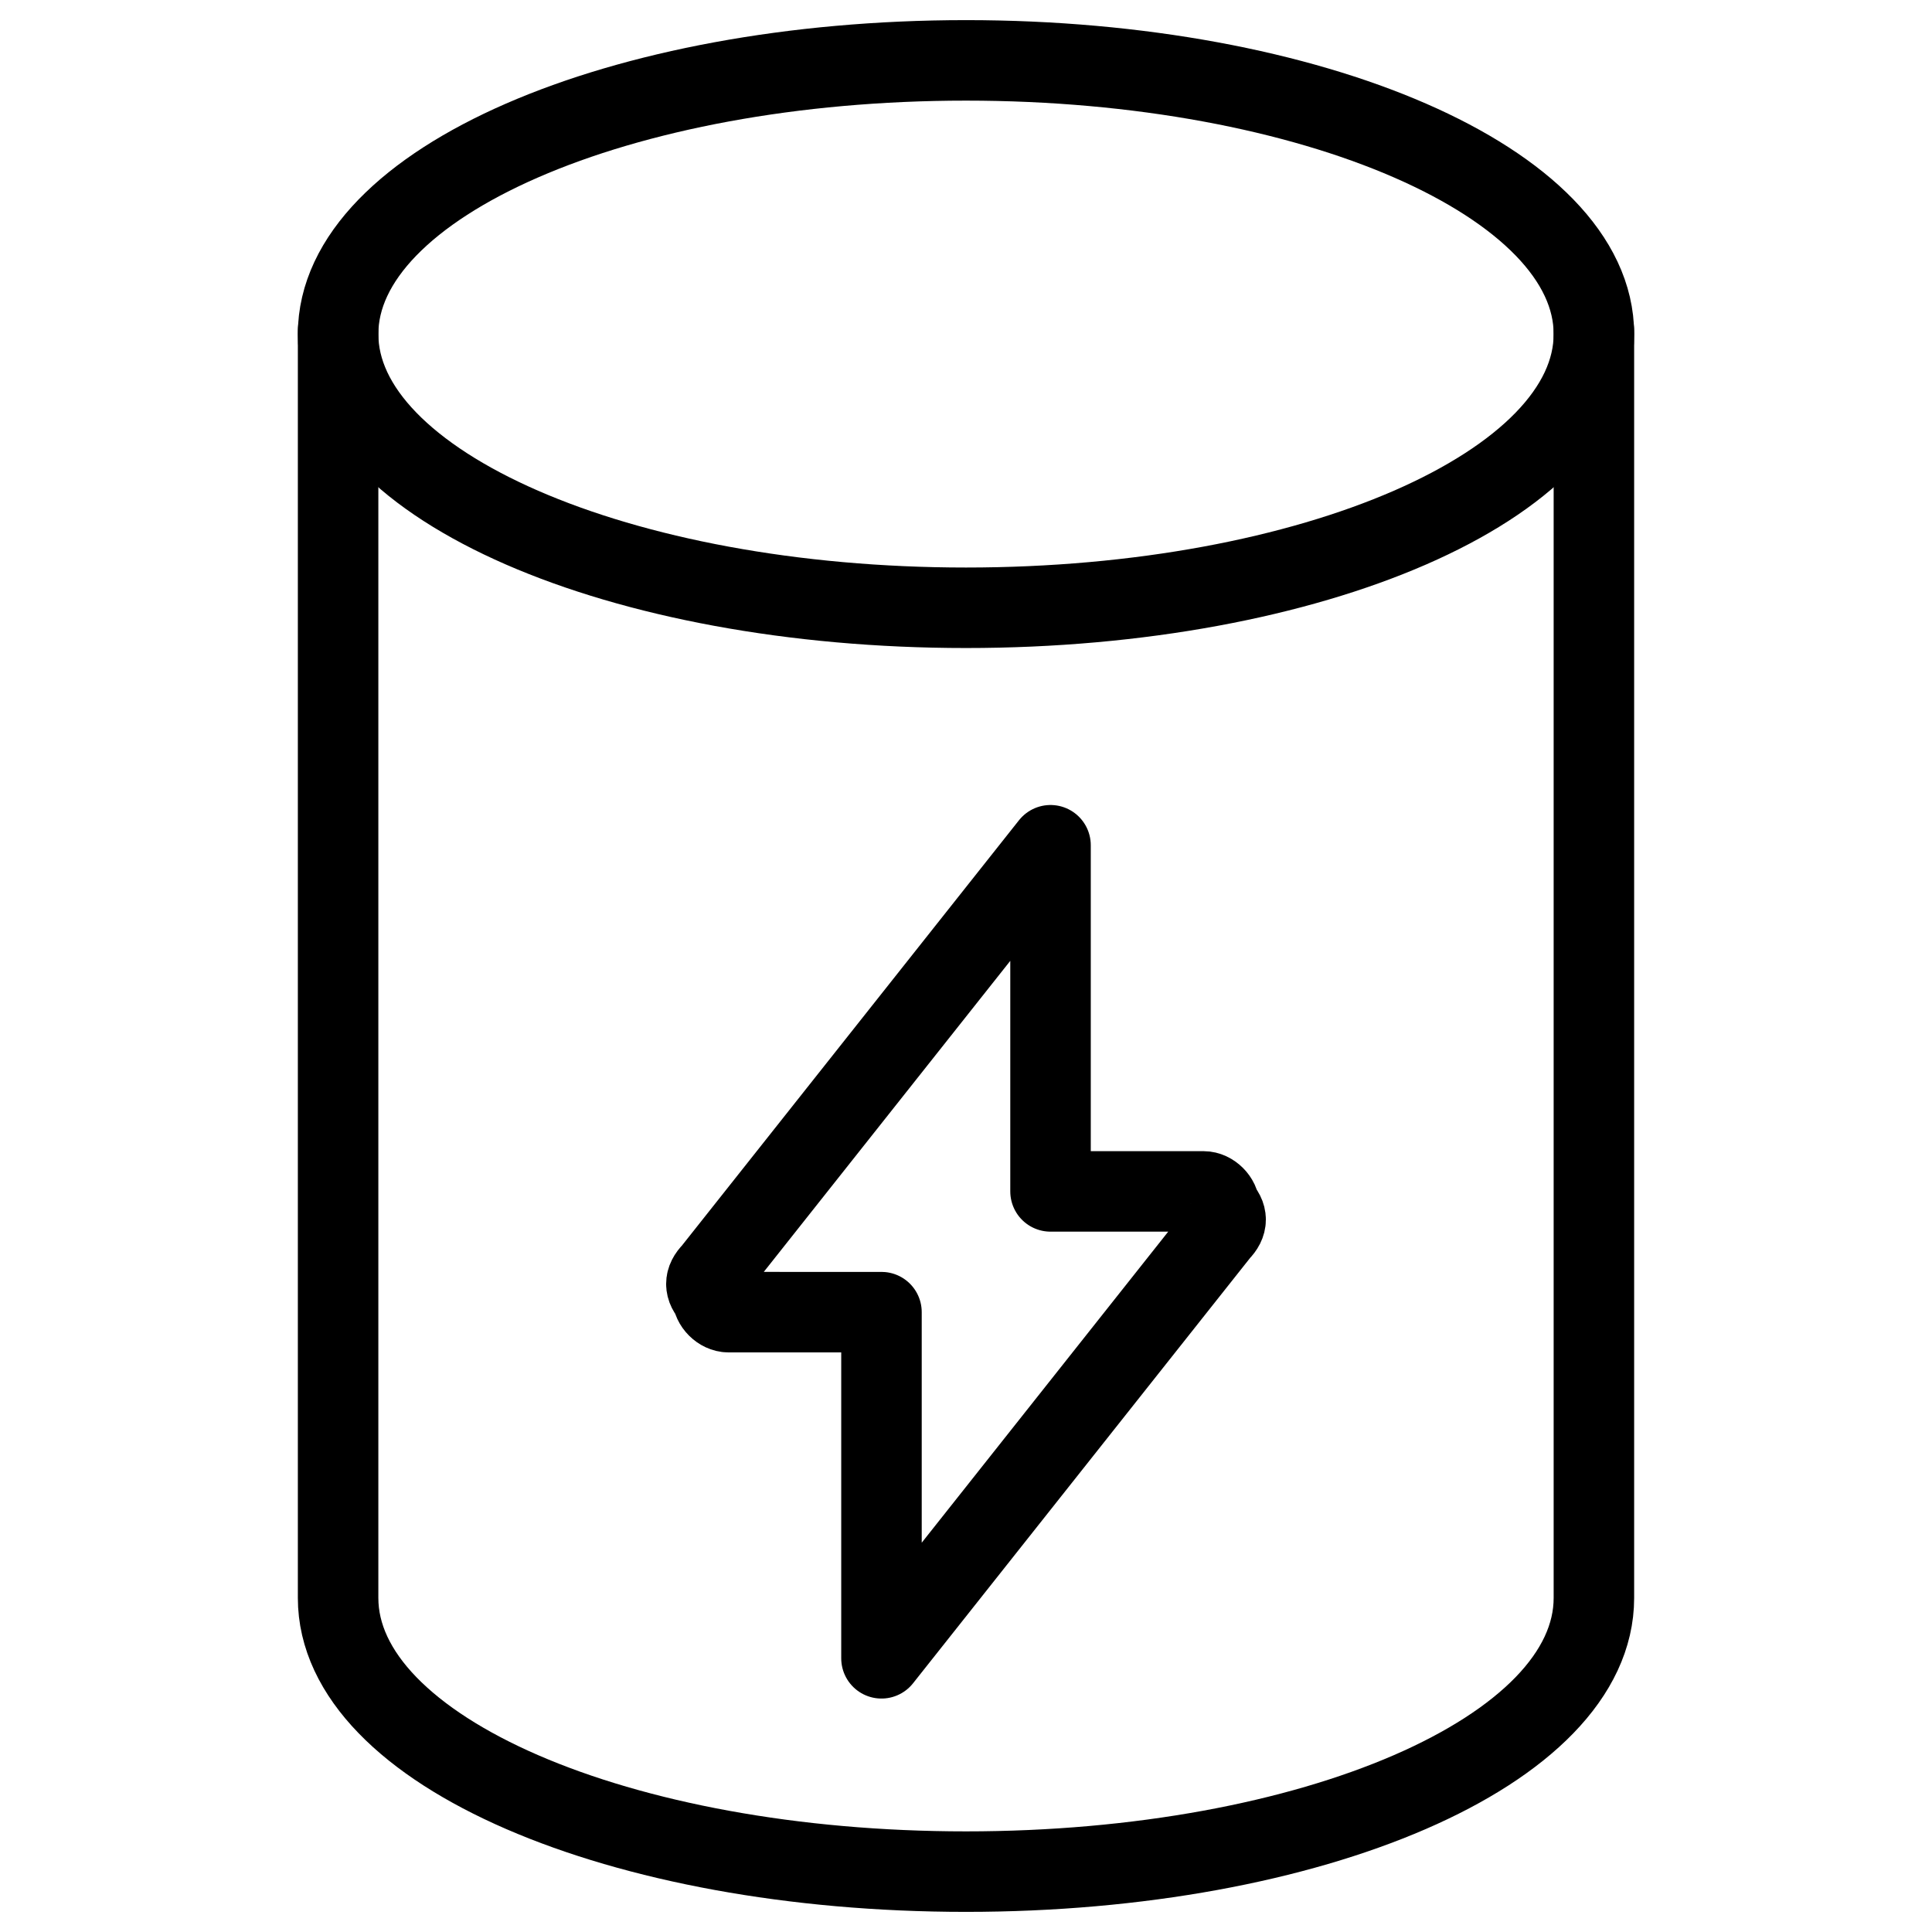
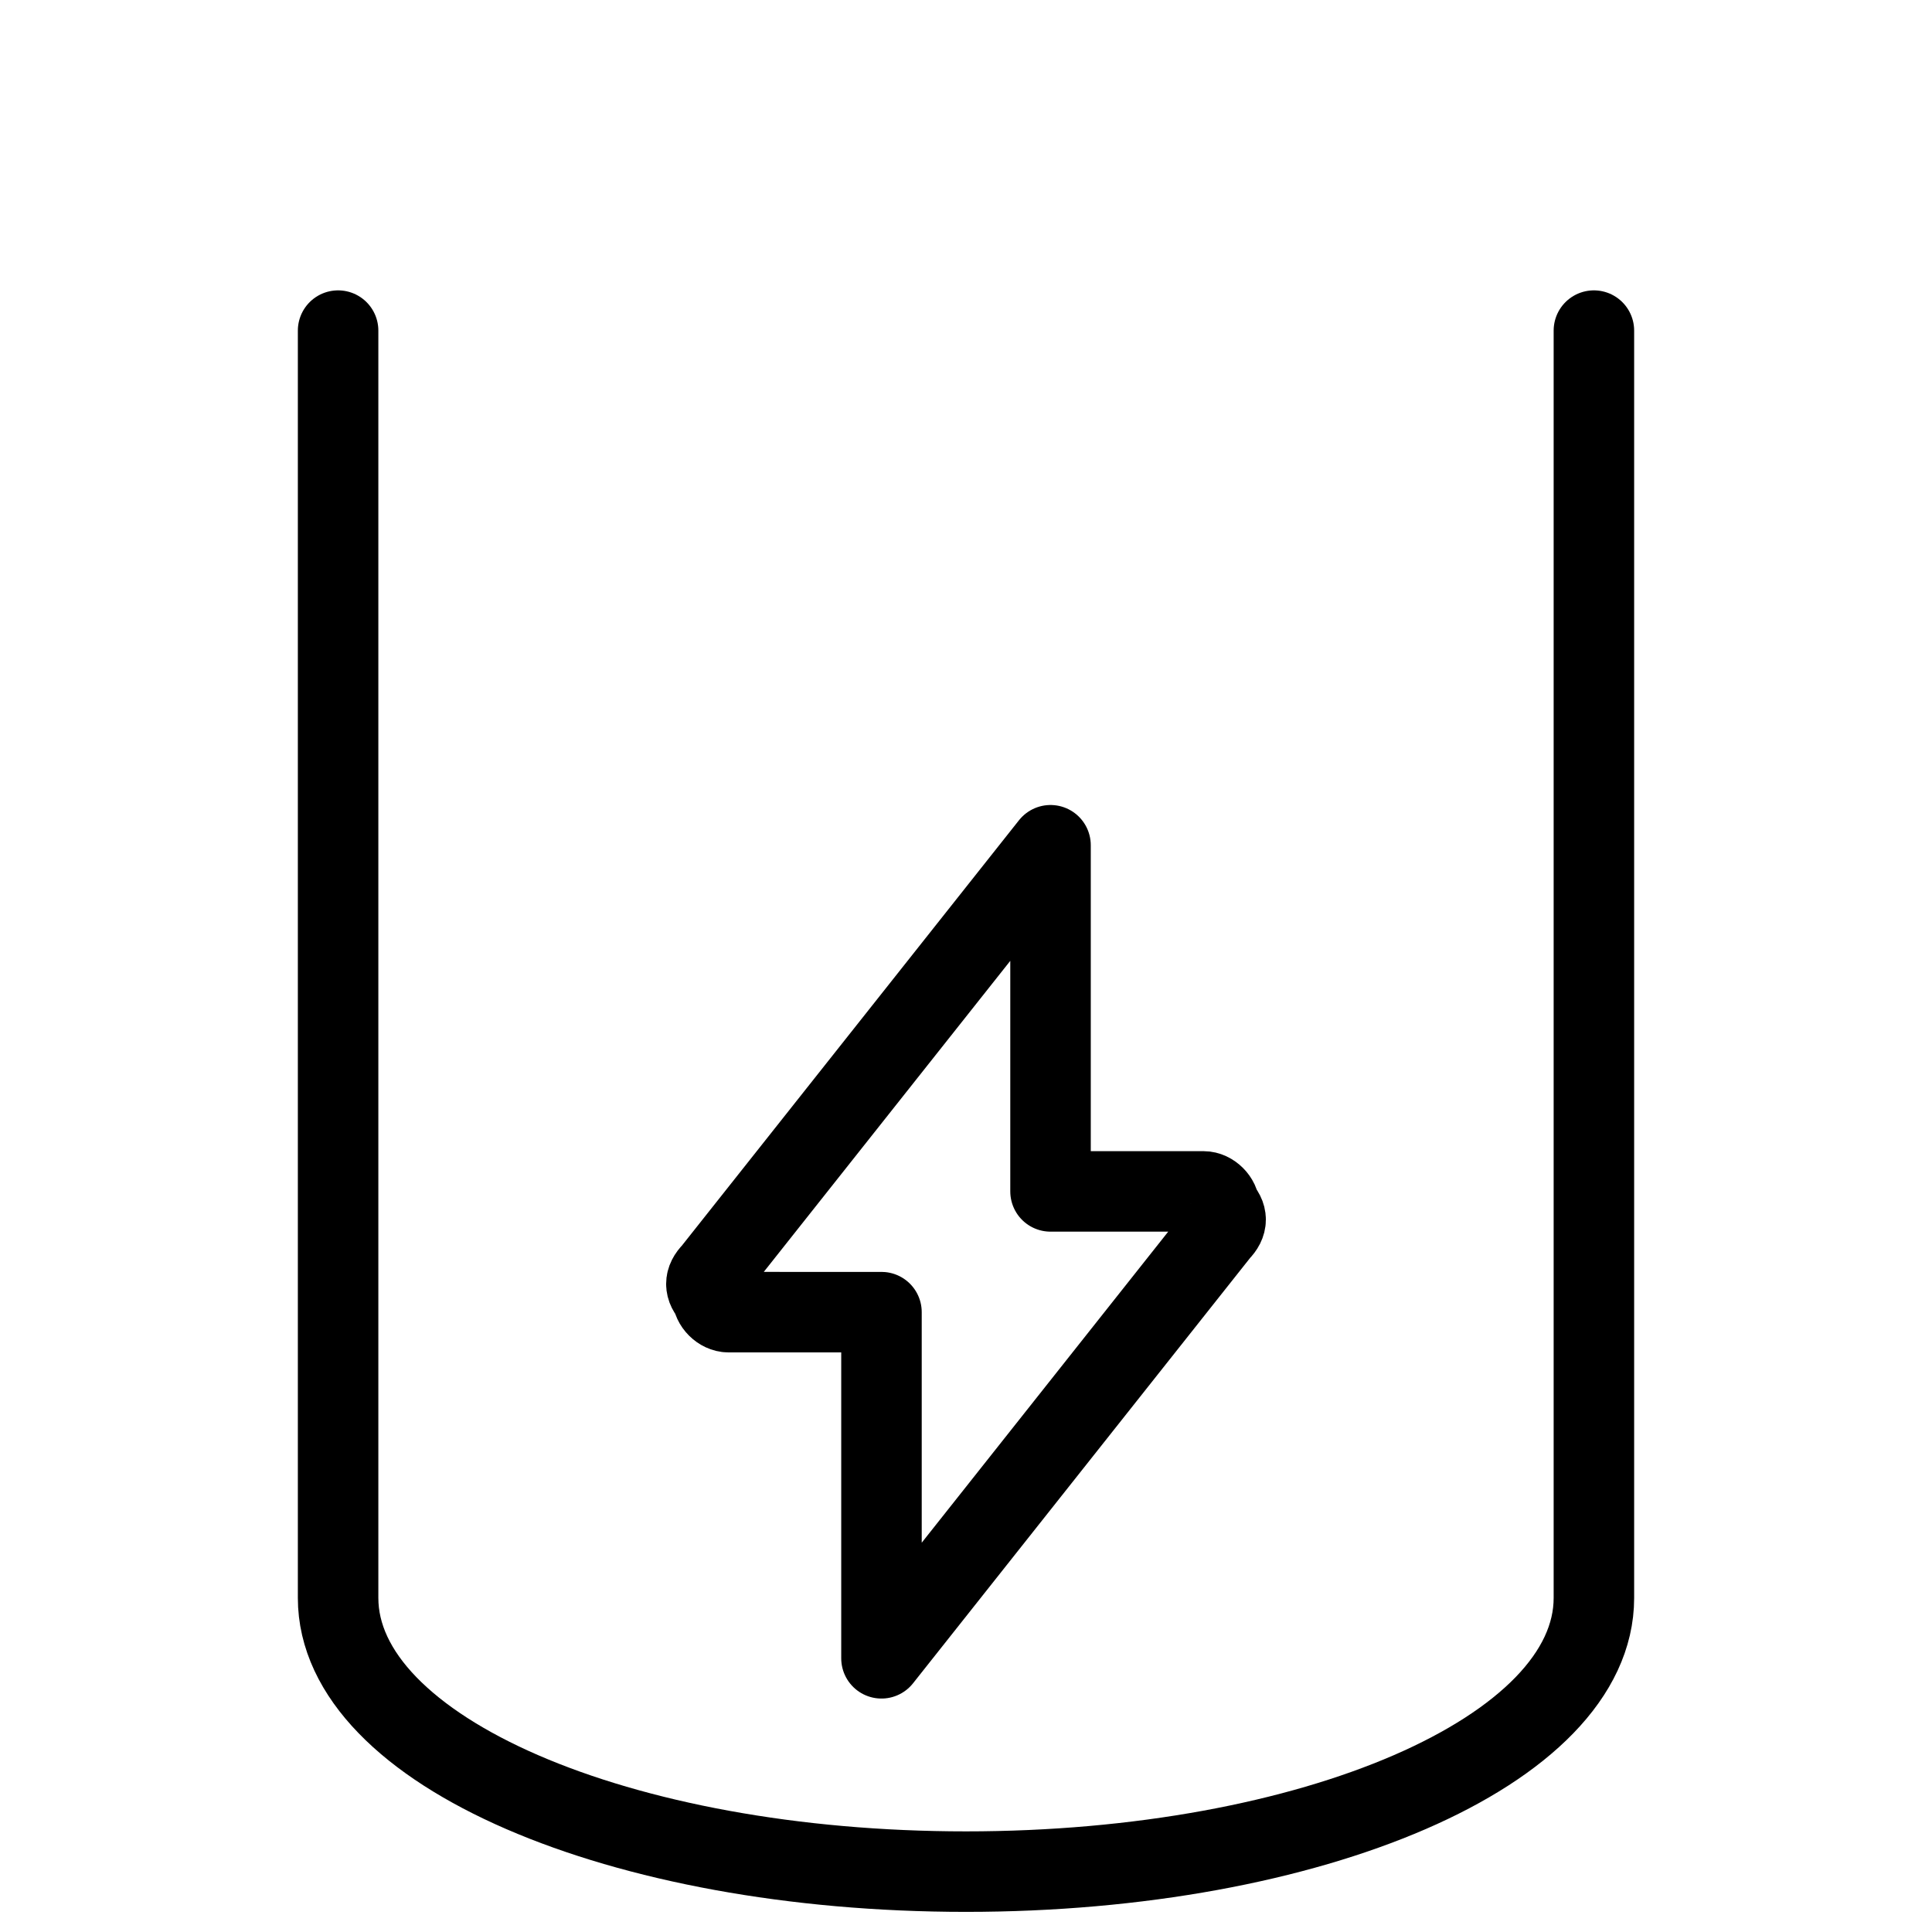
<svg xmlns="http://www.w3.org/2000/svg" fill="none" viewBox="0 0 24 24">
-   <path stroke="#000000" stroke-linecap="round" stroke-linejoin="round" stroke-miterlimit="10" d="M12 7.55c4.308 0 7.8 -1.522 7.8 -3.4S16.308 0.75 12 0.75c-4.308 0 -7.8 1.522 -7.8 3.4S7.692 7.55 12 7.55Z" stroke-width="1" />
  <path stroke="#000000" stroke-linecap="round" stroke-linejoin="round" stroke-miterlimit="10" d="m4.2 4.107 0 15.743c0 1.9 3.5 3.4 7.8 3.4 4.3 0 7.8 -1.5 7.8 -3.4V4.107" stroke-width="1" />
  <path stroke="#000000" stroke-linecap="round" stroke-linejoin="round" stroke-miterlimit="10" d="m13.05 10.5 -4.2 5.3c-0.1 0.1 -0.1 0.2 0 0.3 0 0.1 0.1 0.2 0.2 0.2H10.95v4.3l4.2 -5.3c0.1 -0.1 0.1 -0.2 0 -0.3 0 -0.1 -0.1 -0.2 -0.2 -0.2h-1.9v-4.3Z" stroke-width="1" />
</svg>